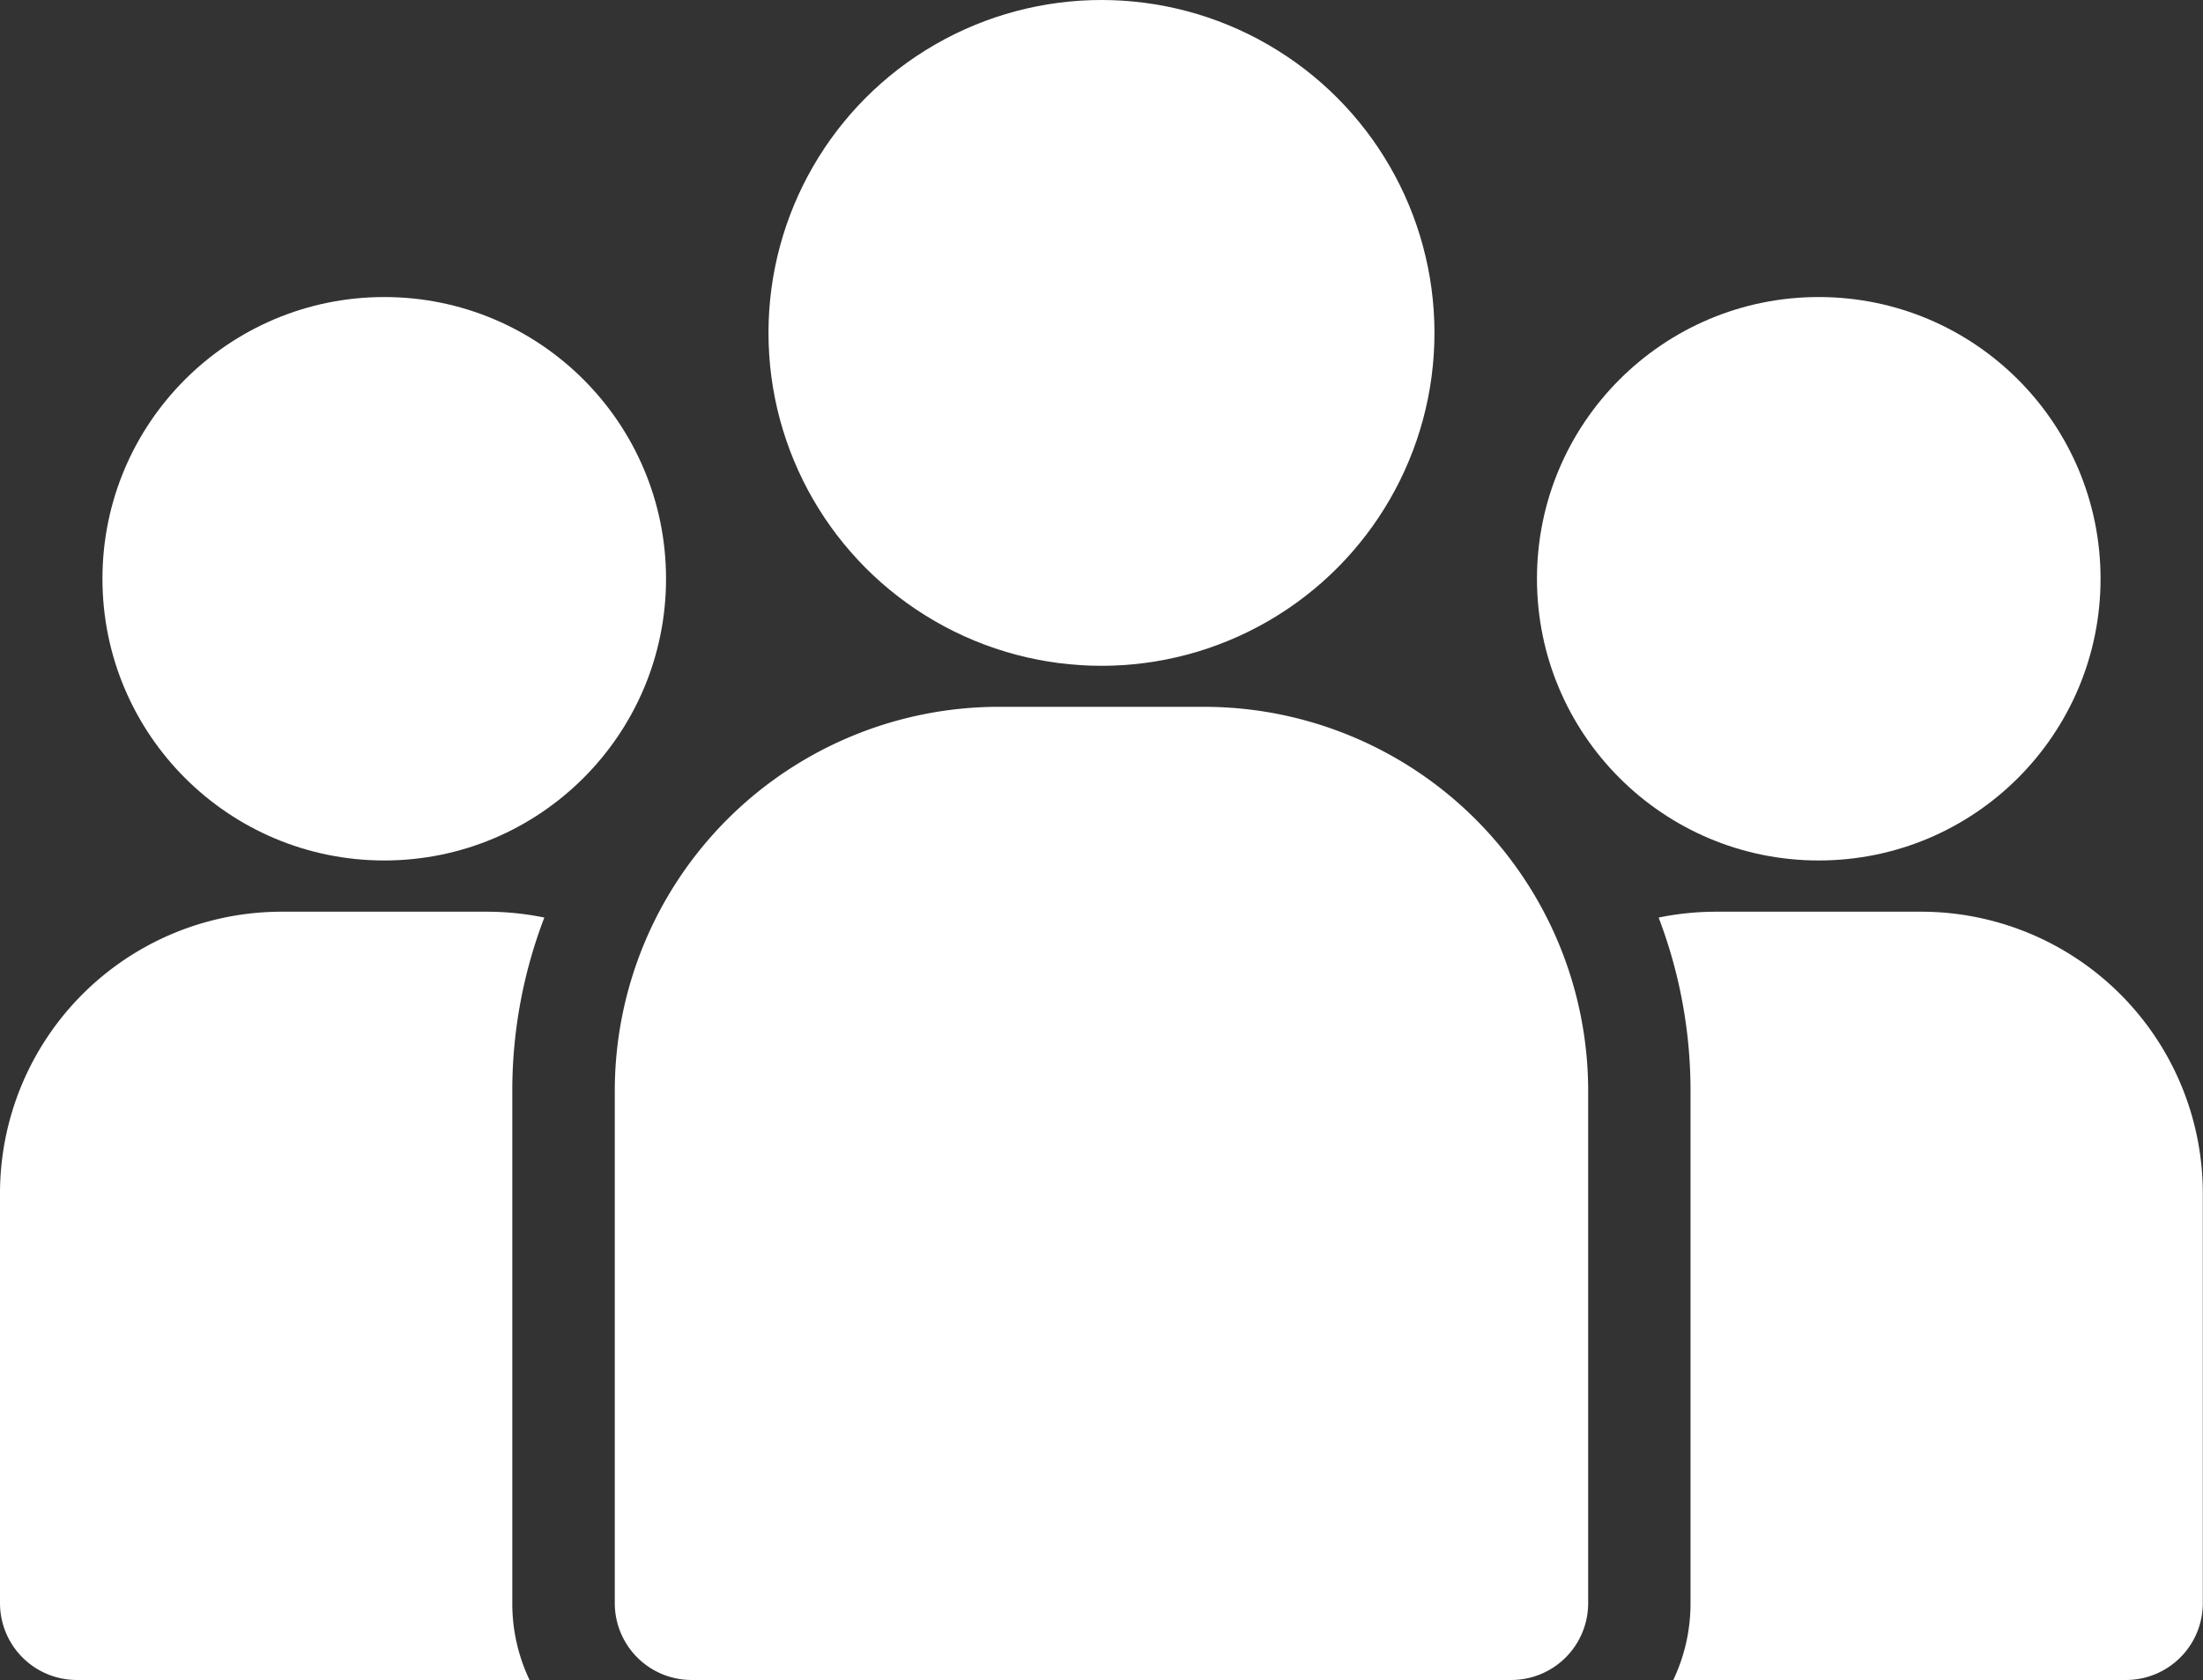
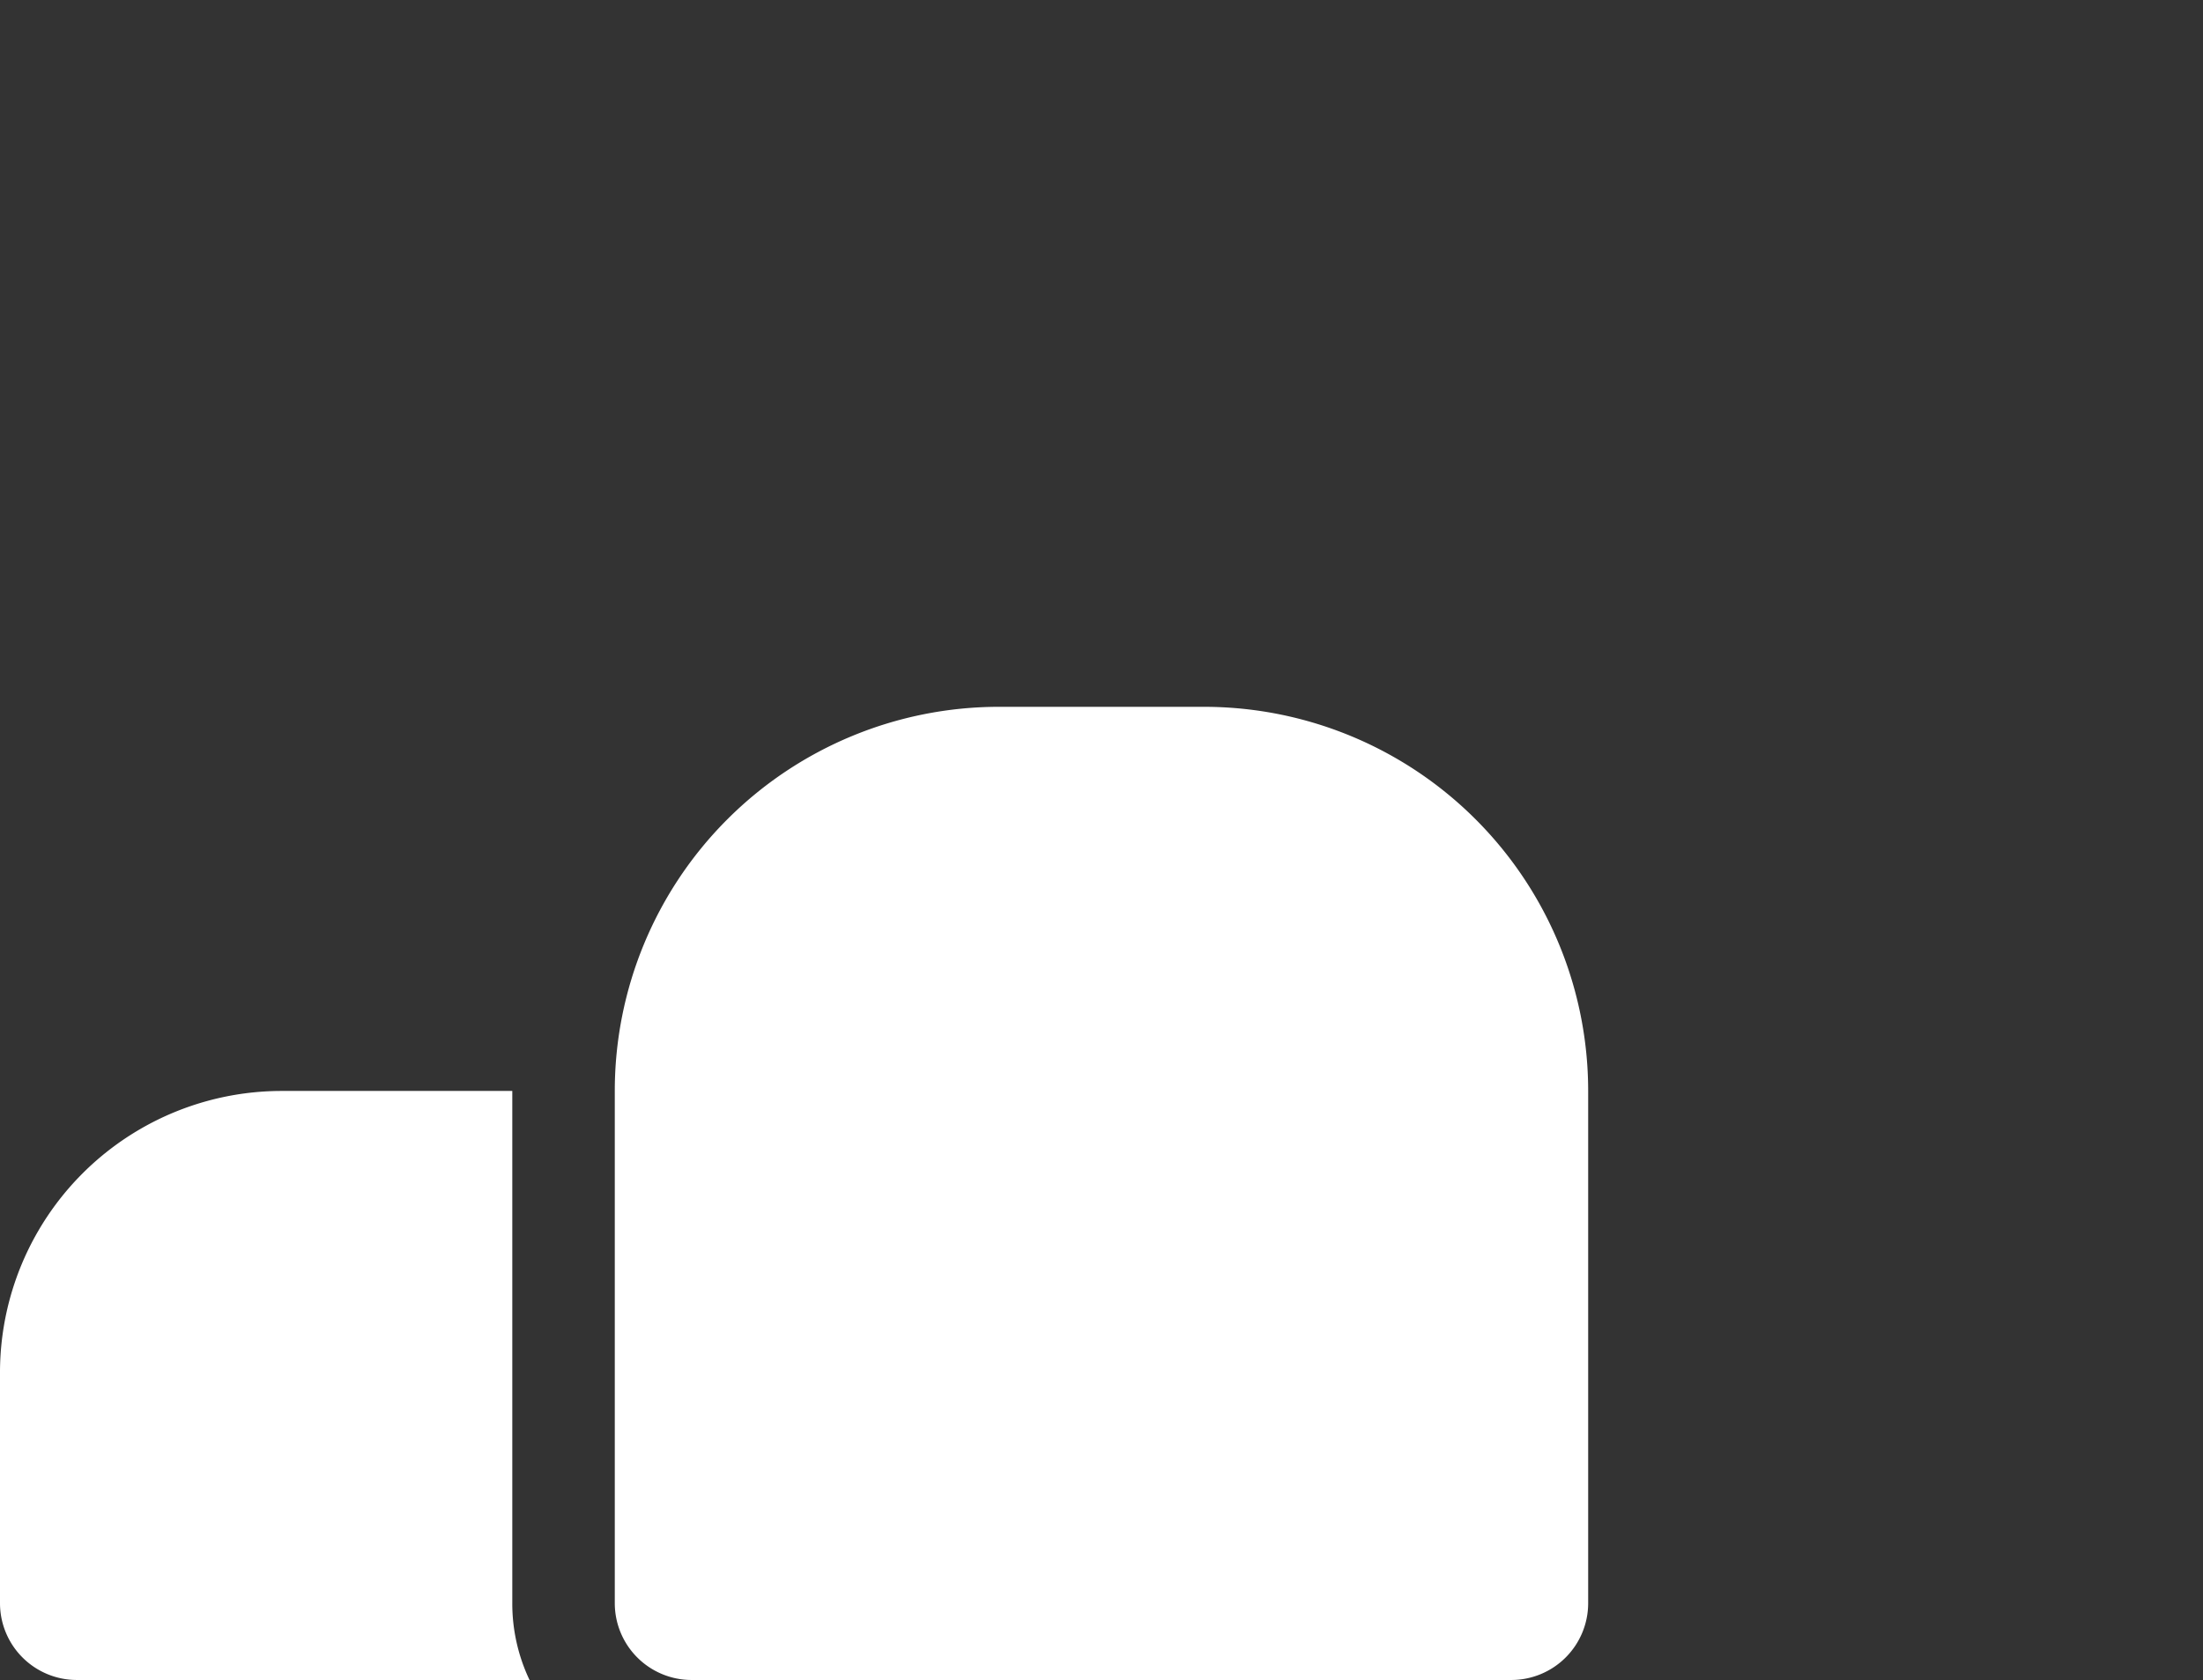
<svg xmlns="http://www.w3.org/2000/svg" id="Camada_1" data-name="Camada 1" viewBox="0 0 458.67 349.87">
  <rect x="0" y="0" width="458.67" height="349.87" fill="#333333" stroke="none" />
  <defs>
    <style>.cls-1,.cls-2{fill:#fff;}.cls-2{fill-rule:evenodd;}</style>
  </defs>
  <g id="Icon">
-     <circle class="cls-1" cx="229.33" cy="69.33" r="69.33" />
-     <circle class="cls-1" cx="378.67" cy="120.53" r="58.67" />
-     <circle class="cls-1" cx="80" cy="120.53" r="58.67" />
    <path class="cls-2" d="M357.33,309.33a80,80,0,0,0-80-80H234.67a80,80,0,0,0-80,80V416a16,16,0,0,0,16,16H341.33a16,16,0,0,0,16-16Z" transform="translate(-26.67 -82.13)" />
-     <path class="cls-2" d="M136.92,432a37.08,37.08,0,0,1-3.59-16V309.33A100.93,100.93,0,0,1,140,273.22,59.7,59.7,0,0,0,128,272H85.33a58.66,58.66,0,0,0-58.66,58.67V416a16,16,0,0,0,16,16Z" transform="translate(-26.67 -82.13)" />
-     <path class="cls-2" d="M372,273.22a100.93,100.93,0,0,1,6.64,36.11V416a37.08,37.08,0,0,1-3.59,16h94.25a16,16,0,0,0,16-16V330.67A58.66,58.66,0,0,0,426.67,272H384A59.7,59.7,0,0,0,372,273.22Z" transform="translate(-26.67 -82.13)" />
+     <path class="cls-2" d="M136.92,432a37.08,37.08,0,0,1-3.59-16V309.33H85.33a58.66,58.66,0,0,0-58.66,58.67V416a16,16,0,0,0,16,16Z" transform="translate(-26.67 -82.13)" />
  </g>
</svg>